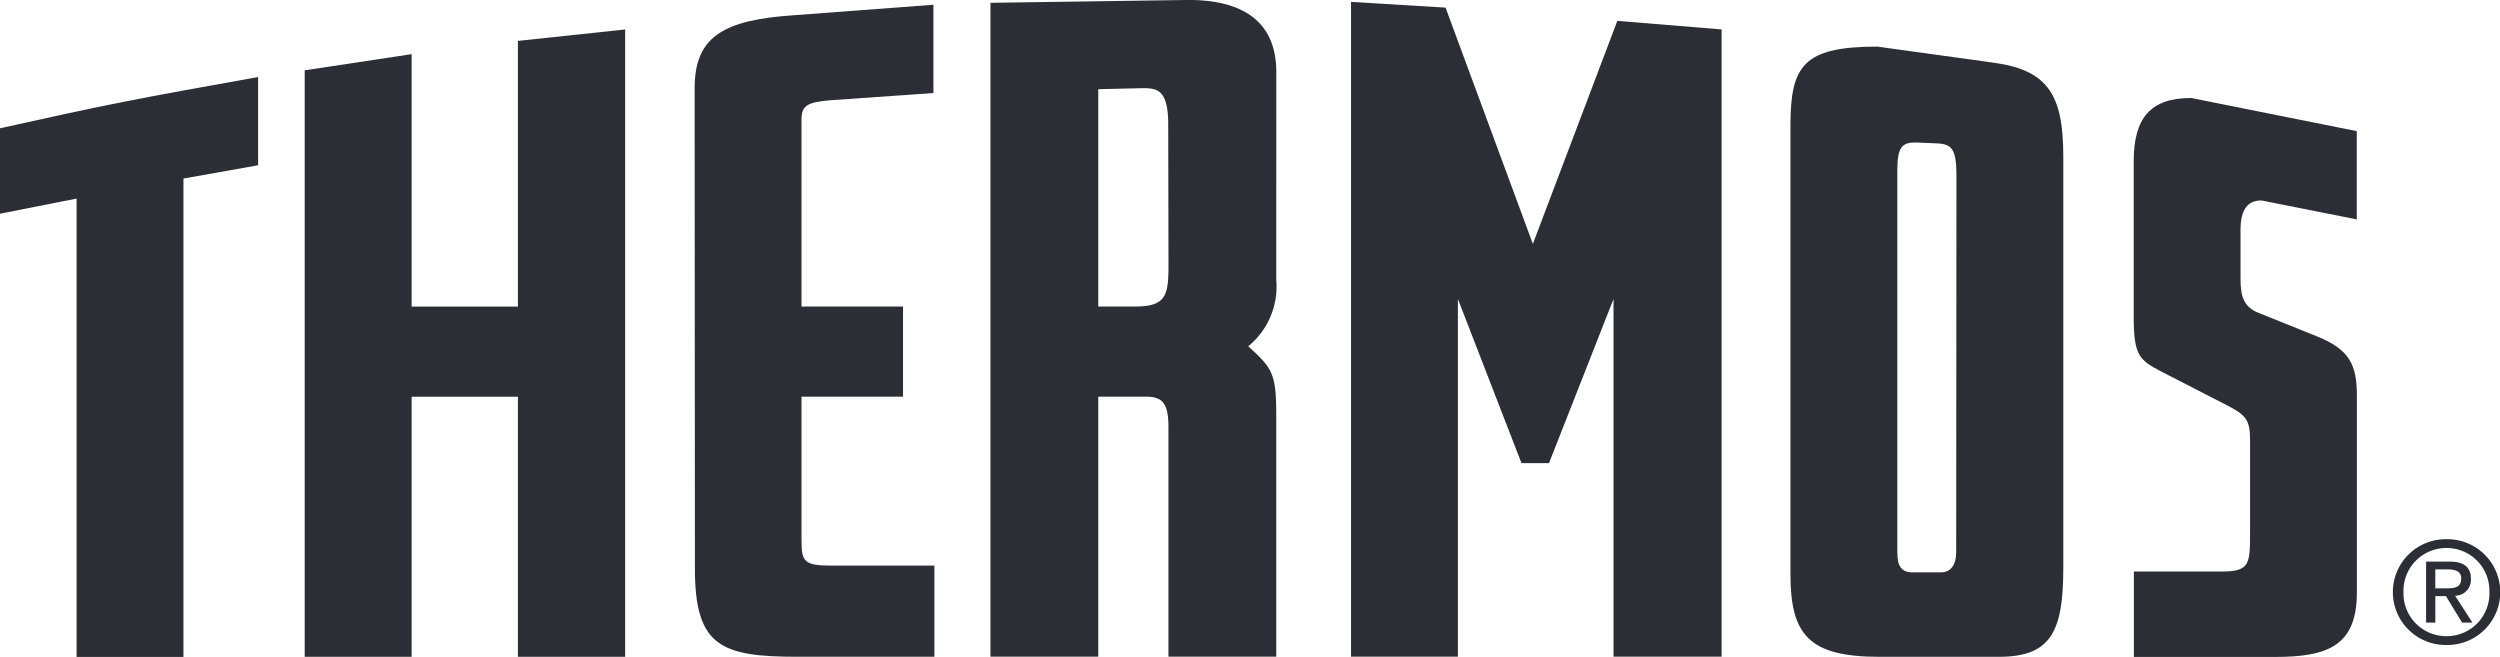
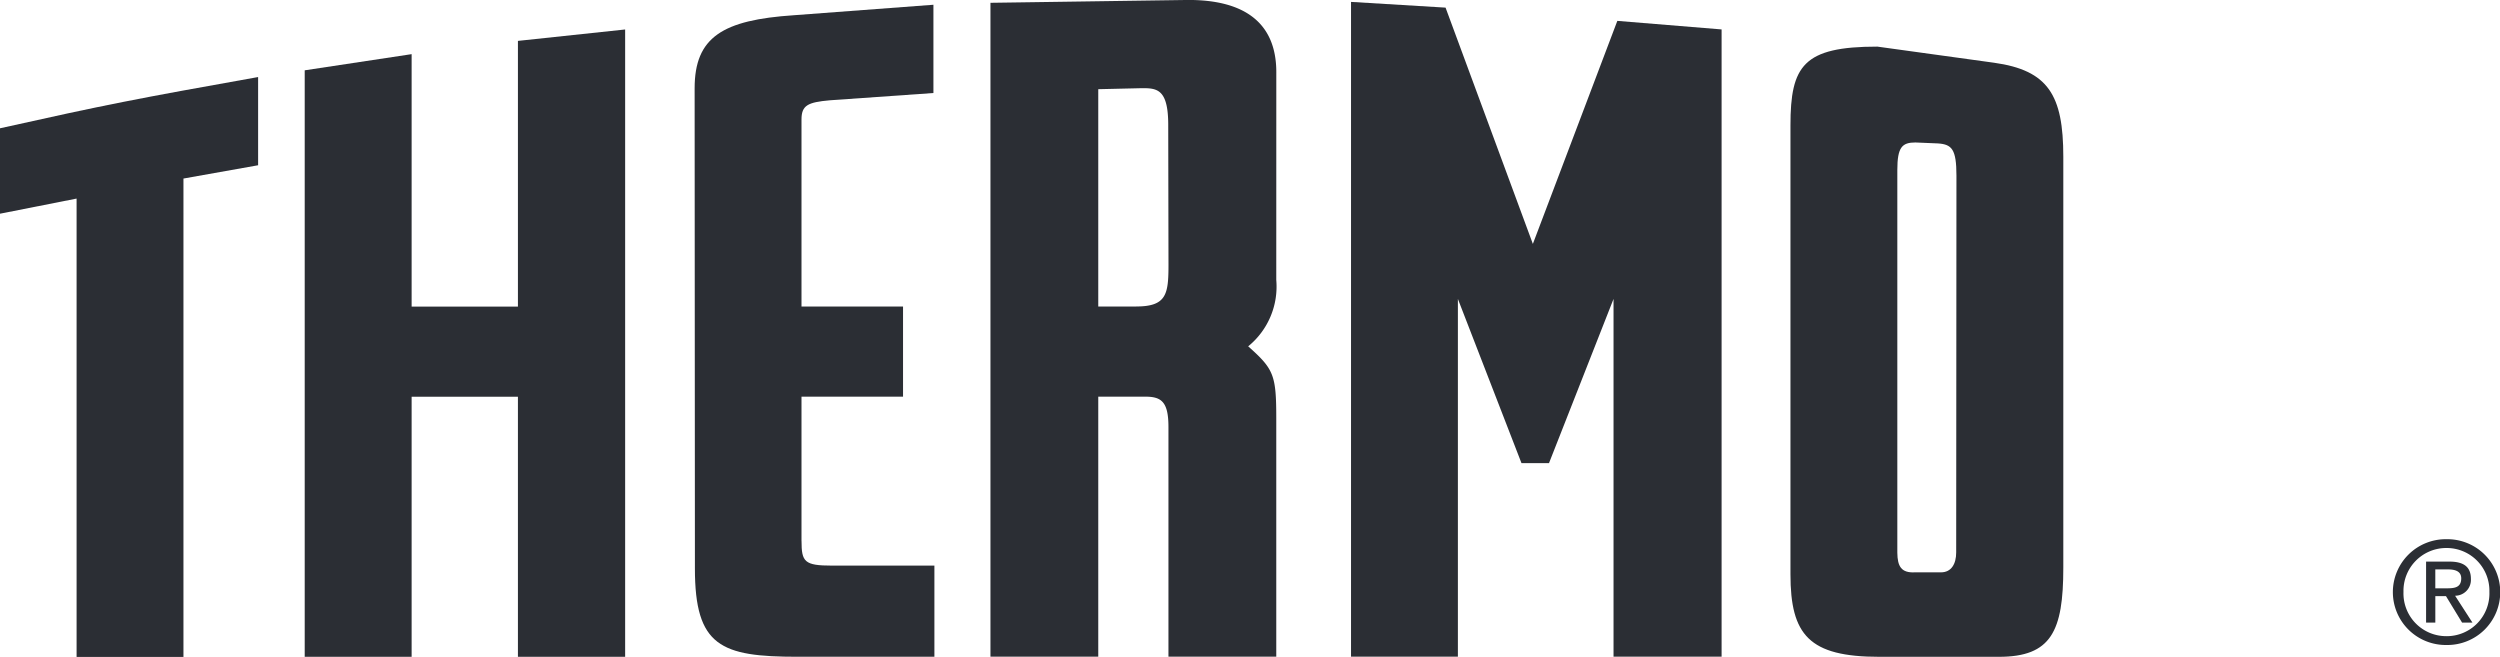
<svg xmlns="http://www.w3.org/2000/svg" id="logo-m-9" width="214.78" height="56.44" viewBox="0 0 214.78 56.44">
  <defs>
    <clipPath id="clip-path">
      <path id="Path_410" data-name="Path 410" d="M0,35.674H214.78v-56.44H0Z" transform="translate(0 20.766)" fill="none" />
    </clipPath>
  </defs>
  <g id="Group_232" data-name="Group 232" transform="translate(0 0)" clip-path="url(#clip-path)">
    <g id="Group_229" data-name="Group 229" transform="translate(205.57 46.324)">
      <path id="Path_407" data-name="Path 407" d="M2.919,0a4.545,4.545,0,1,0,0,9.089A4.545,4.545,0,1,0,2.919,0m0,8.33a3.674,3.674,0,0,1-3.7-3.8A3.678,3.678,0,0,1,2.919.756,3.672,3.672,0,0,1,6.6,4.531a3.668,3.668,0,0,1-3.677,3.8" transform="translate(1.699)" fill="#2b2e34" />
    </g>
    <g id="Group_230" data-name="Group 230" transform="translate(208.432 48.248)">
      <path id="Path_408" data-name="Path 408" d="M1.574,1.854A1.364,1.364,0,0,0,2.933.41c0-1.033-.614-1.489-1.851-1.489h-2v5.24h.794V1.889H.791L2.174,4.161h.889Zm-1.7-.636V-.408H.959c.554,0,1.142.122,1.142.769,0,.807-.6.856-1.272.856Z" transform="translate(0.916 1.079)" fill="#2b2e34" />
    </g>
    <g id="Group_231" data-name="Group 231" transform="translate(59.68 0.408)">
      <path id="Path_409" data-name="Path 409" d="M5.8,29.116V16.723h8.724V8.977H5.8V-7.083c0-1.223.53-1.489,2.441-1.658l8.893-.625v-7.583l-11.986.9c-6.115.408-8.529,1.875-8.529,6.278l.024,41.255c0,6.686,2.226,7.583,8.83,7.583H17.218V31.236H8.412c-2.365,0-2.609-.326-2.609-2.12" transform="translate(3.378 16.949)" fill="#2b2e34" />
    </g>
  </g>
  <g id="Group_233" data-name="Group 233" transform="translate(26.178 2.532)">
    <path id="Path_411" data-name="Path 411" d="M11.578.62V23.448H2.446V1.759L-6.74,3.148V53.532H2.446V31.191h9.132V53.532h9.211V-.361Z" transform="translate(6.74 0.361)" fill="#2b2e34" />
  </g>
  <g id="Group_236" data-name="Group 236" transform="translate(0 0)" clip-path="url(#clip-path)">
    <g id="Group_234" data-name="Group 234" transform="translate(0 6.619)">
      <path id="Path_412" data-name="Path 412" d="M0,7.421l6.58-1.3V45.5h9.181V4.4l6.414-1.142V-4.32C11.66-2.445,9.132-1.955,0,.083Z" transform="translate(0 4.32)" fill="#2b2e34" />
    </g>
    <g id="Group_235" data-name="Group 235" transform="translate(85.091 -0.001)">
      <path id="Path_413" data-name="Path 413" d="M15.523,3.917c0-4.24-2.74-6.2-7.55-6.2l-17.008.245V54.138H.227V31.8H4.3c1.386,0,1.957.489,1.957,2.609V54.138h9.263V33.675c0-3.751-.212-4.24-2.413-6.2a6.616,6.616,0,0,0,2.413-5.7ZM3.488,24.054H.227V5.384L3.814,5.3c1.416-.019,2.424-.019,2.424,3.166l.022,12c0,2.525-.163,3.585-2.772,3.585" transform="translate(9.036 2.28)" fill="#2b2e34" />
    </g>
  </g>
  <g id="Group_237" data-name="Group 237" transform="translate(116.069 0.166)">
    <path id="Path_415" data-name="Path 415" d="M0,35.555H9.181V4.818l5.463,14.106h2.365L22.553,4.818V35.555h9.284v-53.89l-8.958-.734L15.622.092l-7.5-20.3L0-20.7Z" transform="translate(0 20.697)" fill="#2b2e34" />
  </g>
  <g id="Group_240" data-name="Group 240" transform="translate(0 0)" clip-path="url(#clip-path)">
    <g id="Group_238" data-name="Group 238" transform="translate(183.31 8.419)">
-       <path id="Path_416" data-name="Path 416" d="M9.926,12.934,4.871,10.9C3.729,10.406,3.4,9.591,3.4,8.042V3.8c0-1.794.652-2.528,1.794-2.528L13.388,2.9V-4.681L-.837-7.529c-3.506,0-4.941,1.712-4.941,5.463V11.222c0,3.343.457,3.751,2.332,4.729l5.871,3.017c1.549.815,1.794,1.3,1.794,2.935v7.825c0,2.772,0,3.425-2.446,3.425H-5.764v7.338h12.1c4.484,0,7.061-.9,7.061-5.544V18.071c0-2.691-.62-4-3.473-5.137" transform="translate(5.778 7.529)" fill="#2b2e34" />
-     </g>
+       </g>
    <g id="Group_239" data-name="Group 239" transform="translate(153.822 4.005)">
      <path id="Path_417" data-name="Path 417" d="M11.06.876,1.031-.51c-6.357,0-7.469,1.631-7.469,6.768V44.822c0,5.216,1.6,7.091,7.632,7.091H11.467c4.506,0,5.536-2.2,5.536-7.662V8.948c0-5.3-1.3-7.42-5.944-8.072M7.8,42.946c0,.978-.41,1.71-1.307,1.71H4.262c-1.188.065-1.506-.519-1.519-1.688V10.09c0-1.957.408-2.365,1.549-2.365l1.943.082c1.19.082,1.587.489,1.587,2.772Z" transform="translate(6.438 0.51)" fill="#2b2e34" />
    </g>
  </g>
</svg>